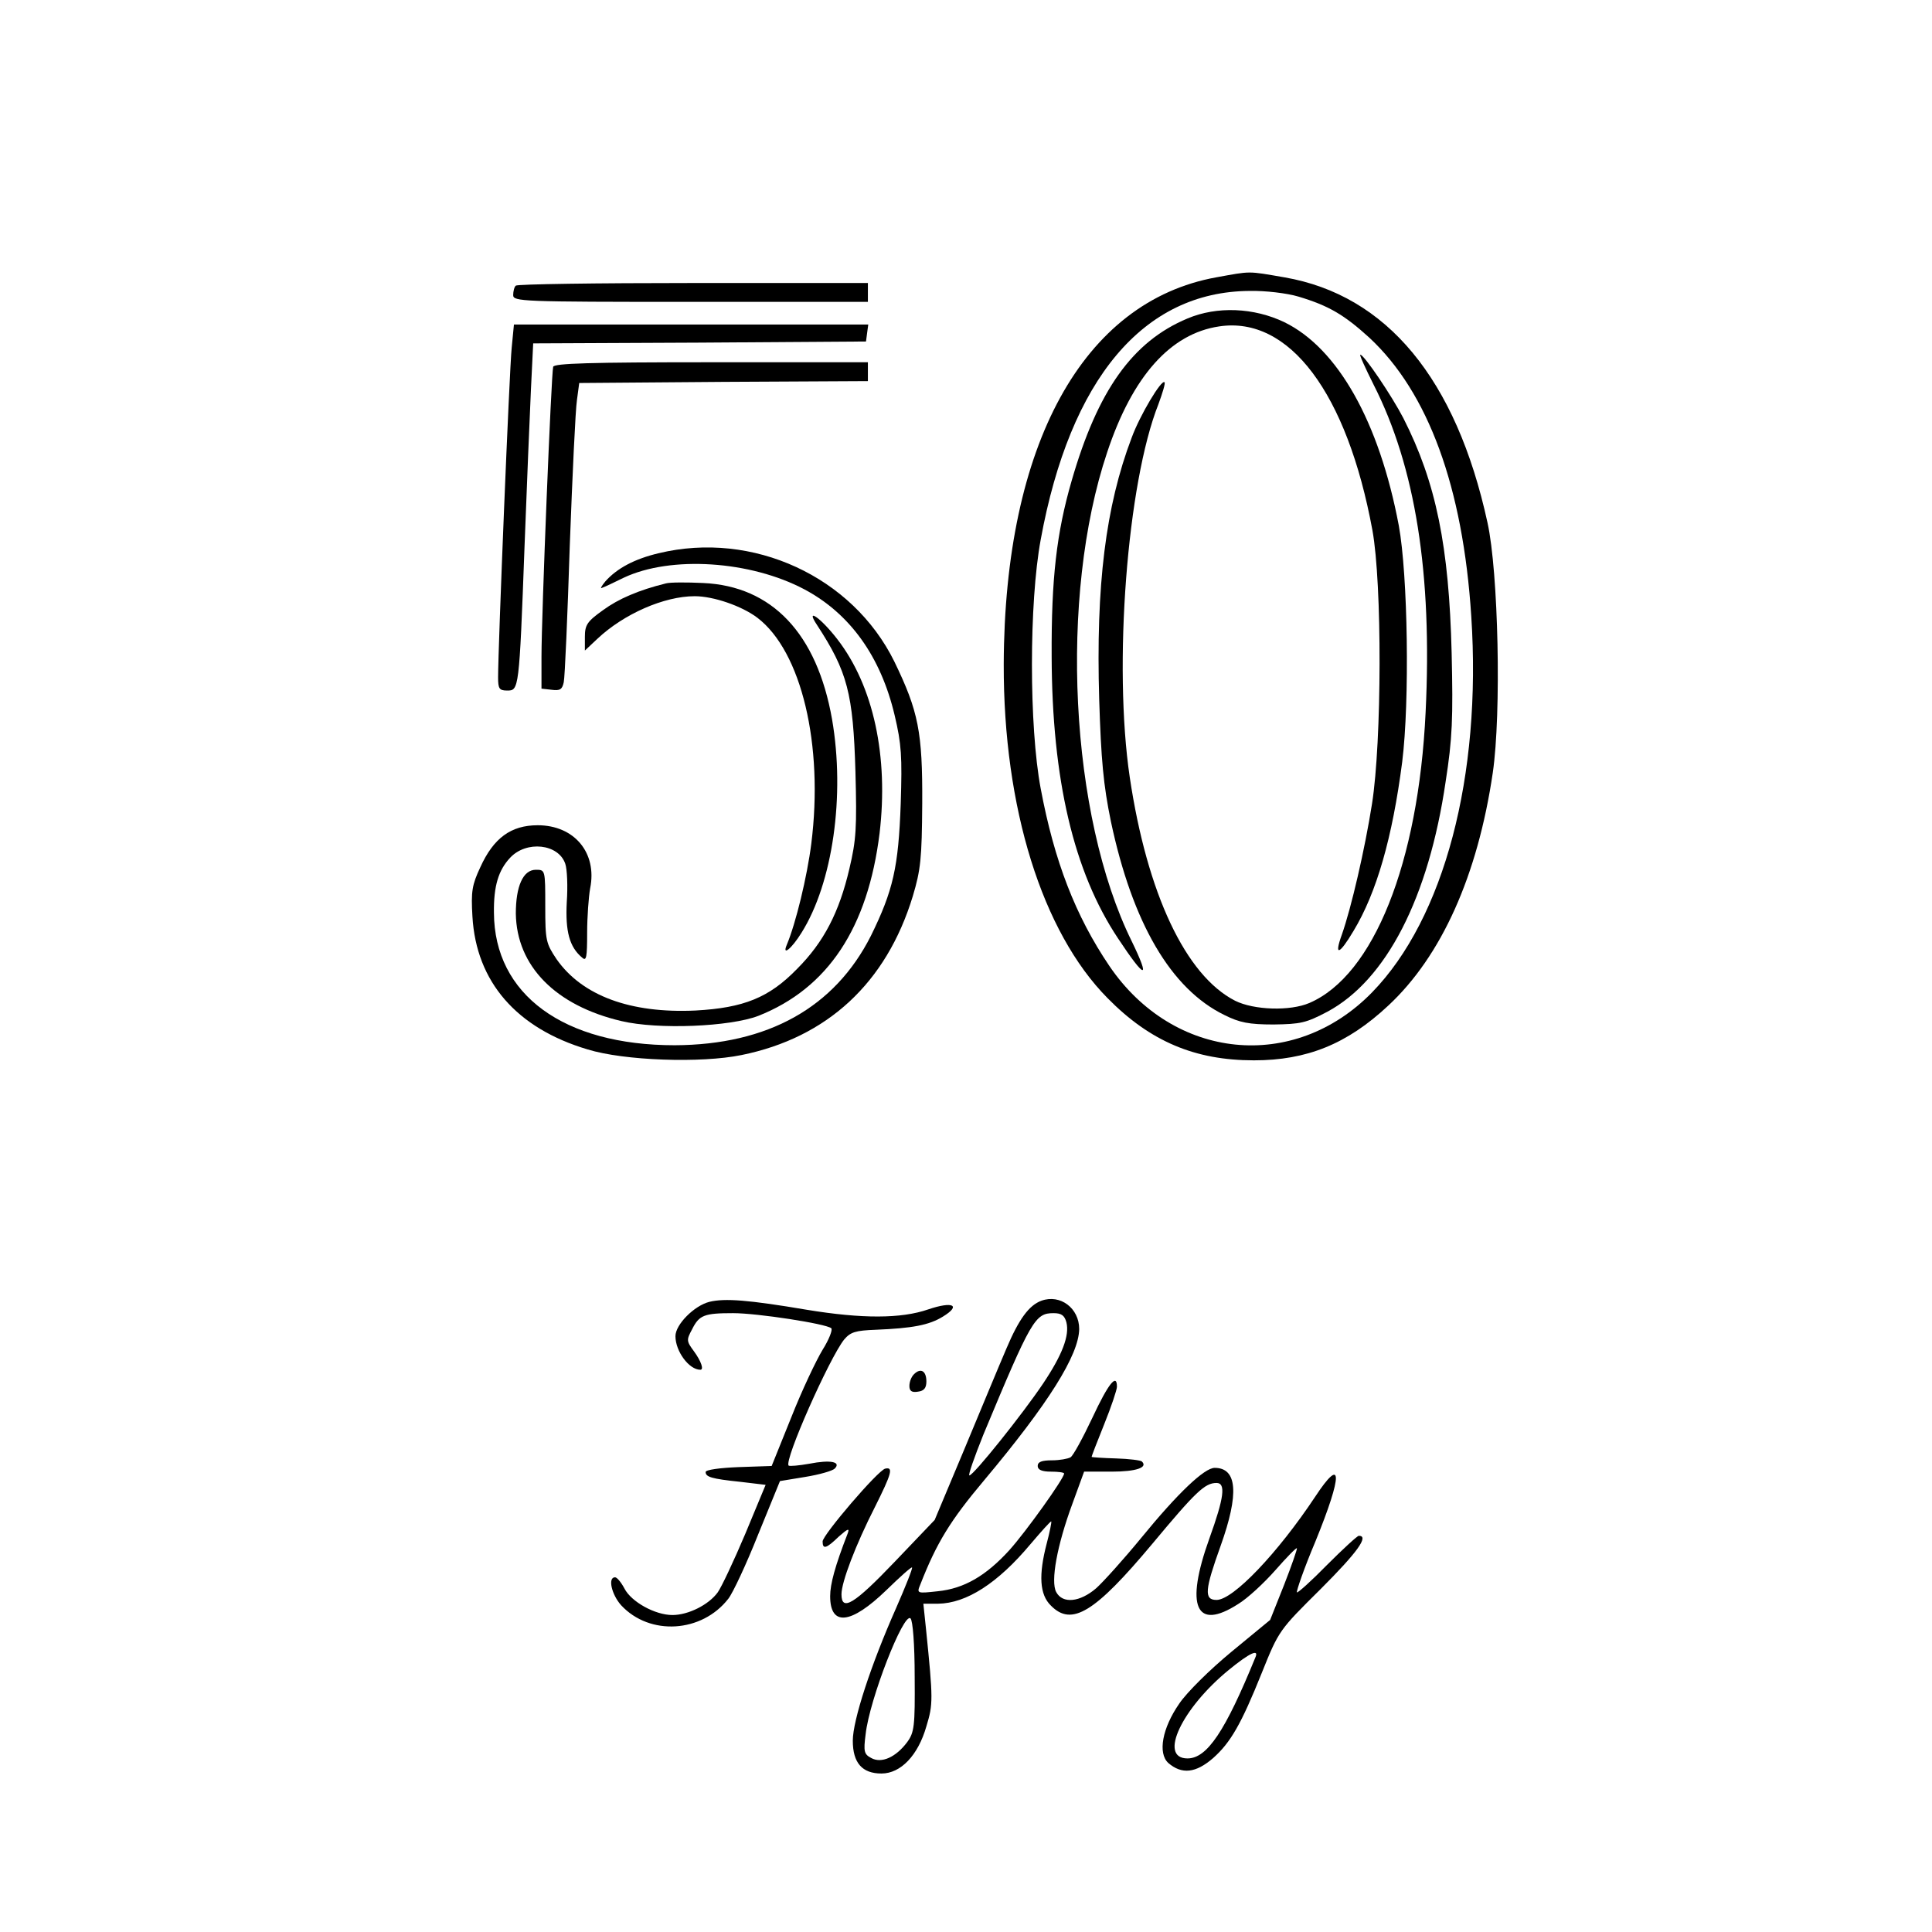
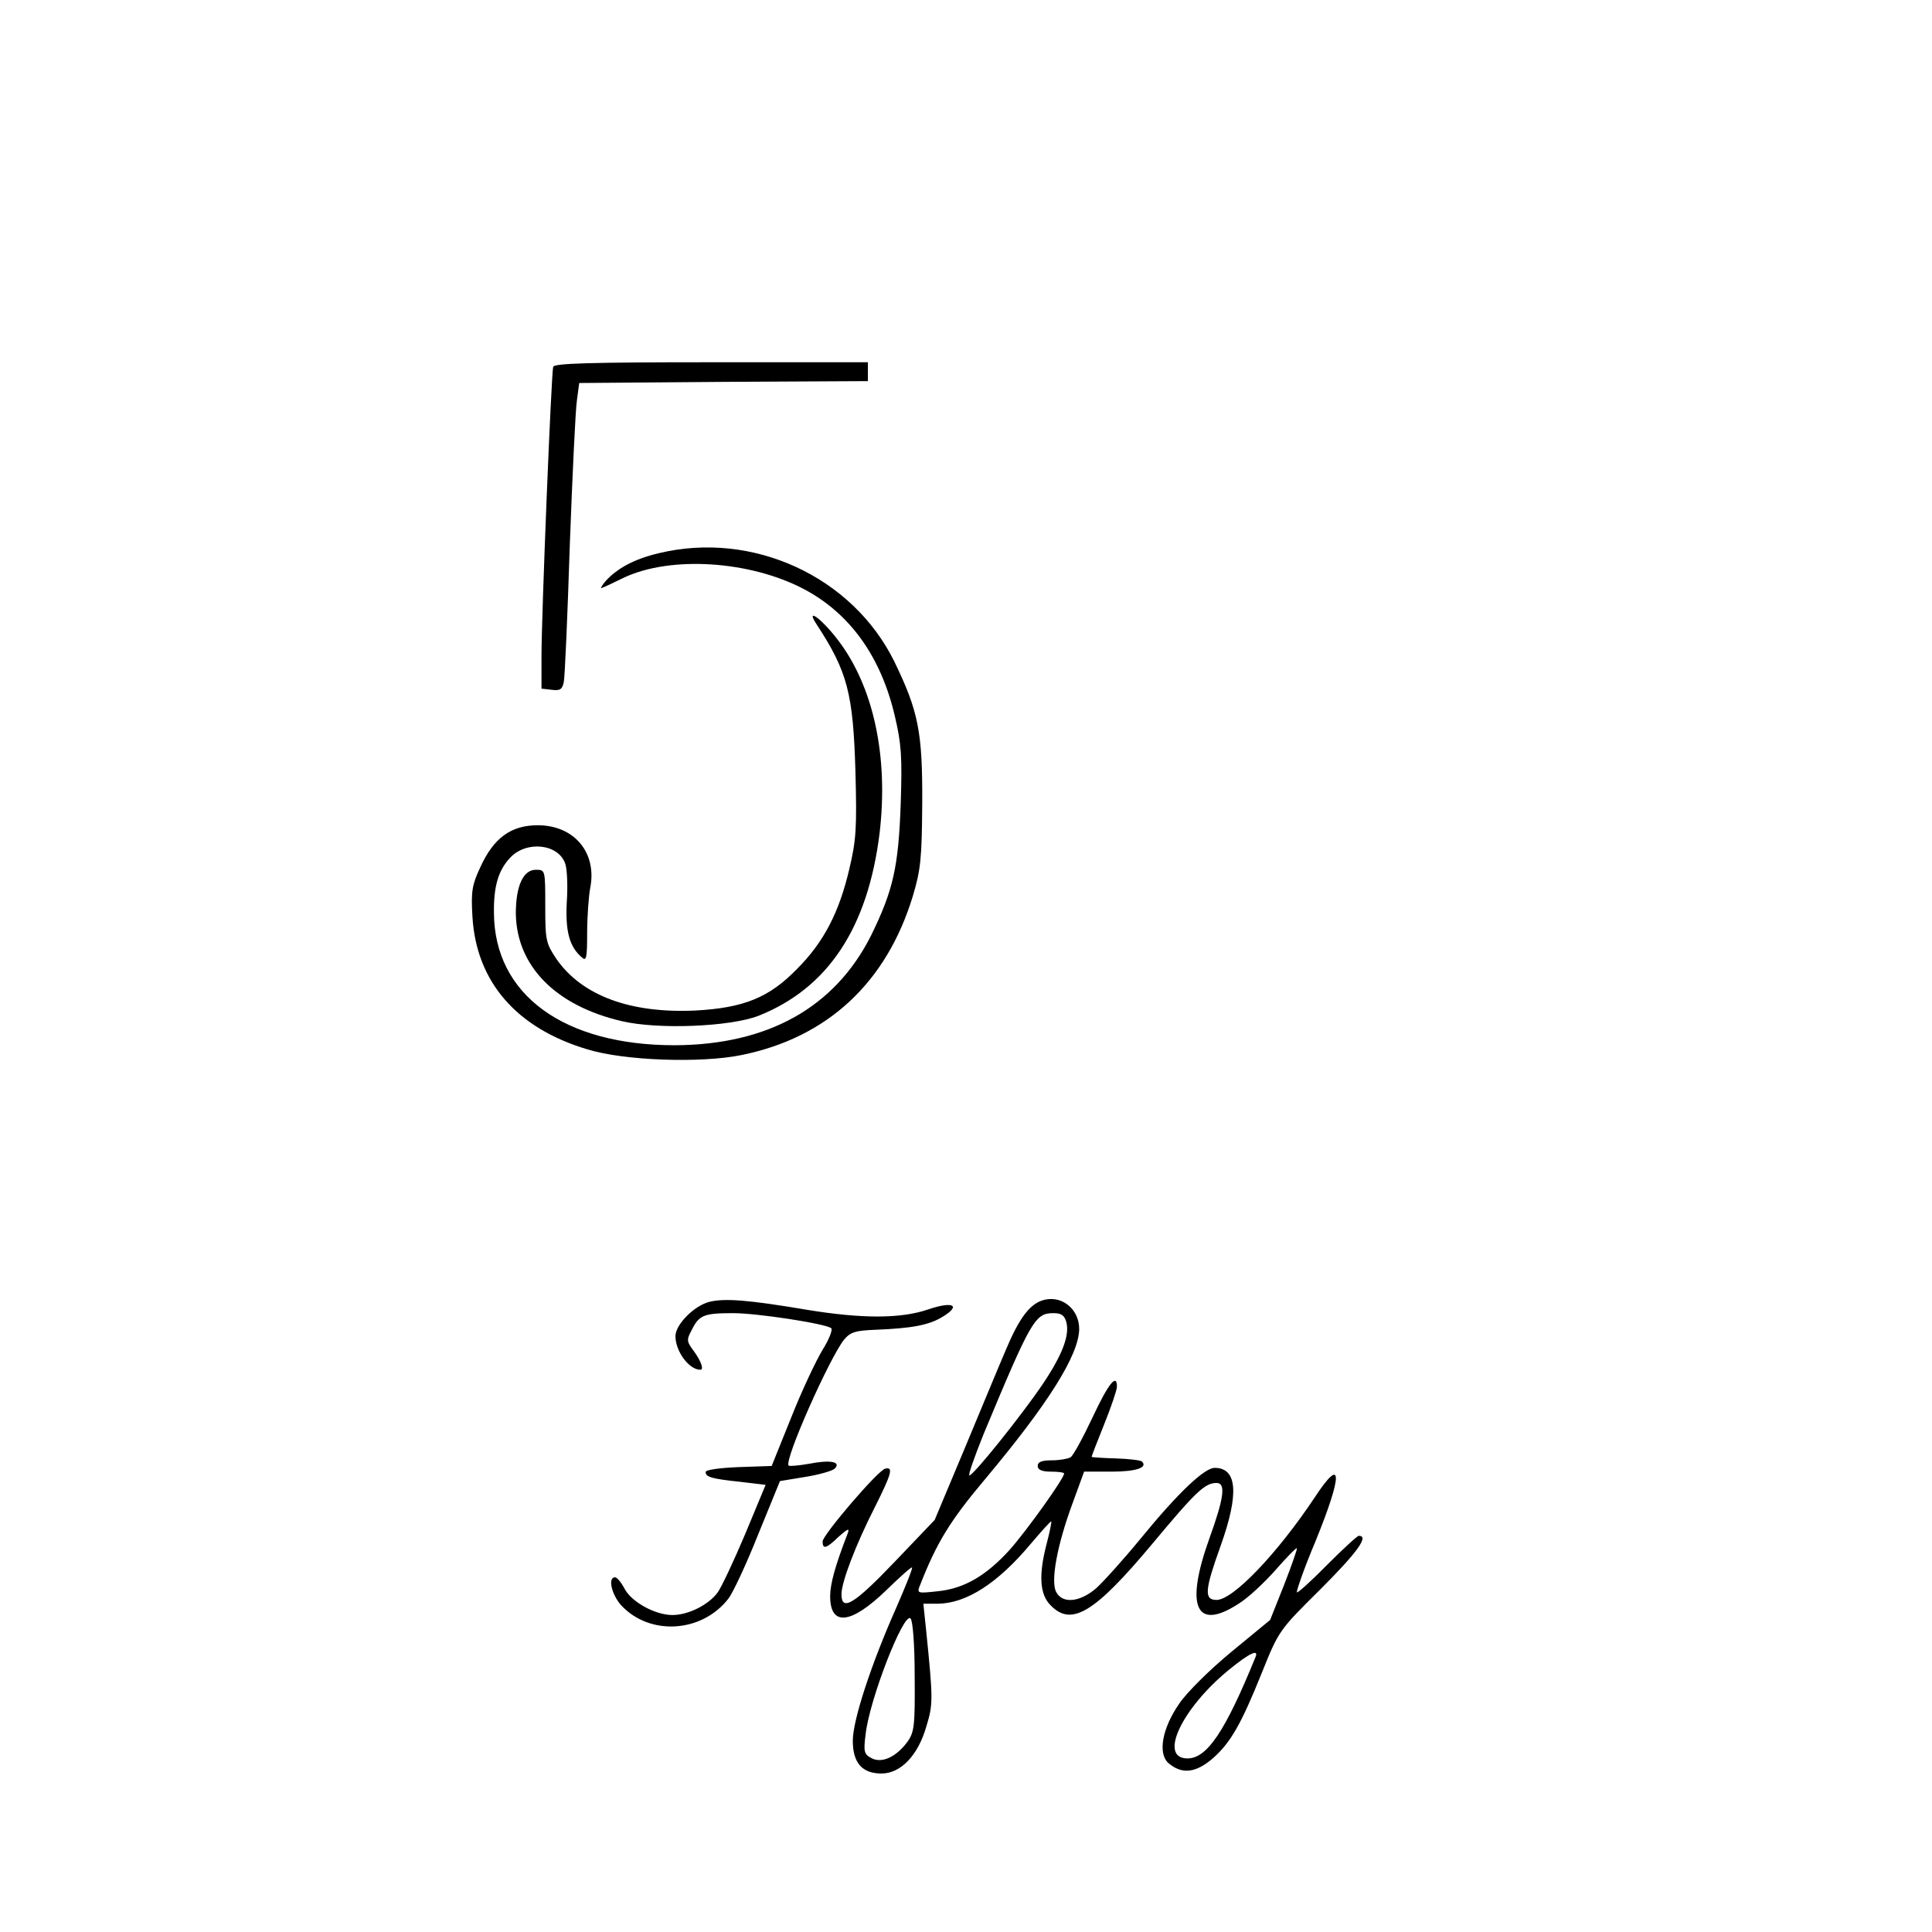
<svg xmlns="http://www.w3.org/2000/svg" version="1" width="682.667" height="682.667" viewBox="0 0 512 512">
-   <path d="M322.3 73.5C287 79.9 266.2 117.8 266 176c-.1 38.1 10.2 71 27.5 88.5 11.3 11.5 23.2 16.5 38.8 16.5 14 0 24.7-4.3 35.6-14.5 14.1-13.1 23.7-34.5 27.7-61.7 2.3-15.7 1.5-53.2-1.4-66.3-8.3-38.1-26.7-60.3-53.8-65-9.9-1.7-8.7-1.7-18.1 0zm21.8 5.1c8 2.4 12.1 4.8 18.8 10.9 15.6 14.5 24.8 39.6 27 73.8 2.8 42.4-7.2 80.1-26.3 99.7-20.7 21.2-52.6 18-69.6-7-9-13.3-14.6-27.8-18.2-47-3.1-16.4-3.1-49.3 0-66 7.8-42.6 27.2-65.7 55.3-65.9 4.2-.1 10 .6 13 1.5z" />
-   <path d="M314.7 84.4c-14.6 6.1-23.8 19.1-30.7 43-4 13.8-5.4 25.9-5.3 46.6.1 32.5 5.8 57 17.6 74.7 7.2 10.9 8.7 11.2 3.6.7-16.4-33.3-19.3-91.3-6.5-129.5 6.7-20.2 16.8-31.5 29.7-33.4 18.6-2.8 33.9 17.7 40.6 54 2.6 14.2 2.5 56-.1 72.5-1.9 12.1-5.5 27.6-8 34.7-2.1 5.8-.7 5.4 3.1-1 6.1-10.1 10.3-24.7 12.9-44.8 2-16.1 1.5-49.5-.9-62.6-5.2-27.6-16.2-47-30.3-53.9-8.1-3.9-17.9-4.3-25.7-1z" />
-   <path d="M364 101.9c11.1 21.8 15.6 50.1 13.8 86.9-1.9 39.9-13.8 69.7-30.8 77-5.1 2.2-14.7 1.9-19.7-.6-13.1-6.7-23.3-28.4-27.9-59.2-4.4-29.6-.7-78 7.6-98.9 1.1-3 1.9-5.6 1.6-5.8-.8-.8-6.5 8.7-8.7 14.7-6.9 18.2-9.5 39.1-8.6 69.4.5 15.9 1.1 22.6 3.1 32.3 5.7 26.9 15.9 44.4 30.1 51.3 4 2 6.5 2.5 13 2.5 7.2-.1 8.6-.4 14.3-3.4 15.6-8.4 26.8-30.2 31.3-60.9 1.8-11.5 2-16.9 1.6-34.2-.7-28.2-4.1-45.1-12.8-62.2-3-5.8-10.4-16.8-11.4-16.8-.3 0 1.3 3.5 3.5 7.9zM136.7 75.7c-.4.3-.7 1.5-.7 2.5 0 1.7 2.1 1.8 47 1.8h47v-5h-46.3c-25.5 0-46.7.3-47 .7zM135.6 92.2c-.6 5.8-3.6 79.4-3.6 87.3 0 3 .3 3.5 2.4 3.5 3.1 0 3.2 0 4.6-38 .6-16.2 1.4-35 1.7-41.7l.6-12.3 44.1-.2 44.1-.3.3-2.3.3-2.2h-93.9l-.6 6.2z" />
  <path d="M146.6 97.2c-.5 1.7-3.1 65.8-3.1 76.8v8.5l2.7.3c2.2.3 2.8-.1 3.2-2 .3-1.3 1-17.6 1.6-36.3.7-18.7 1.5-36 1.9-38.5l.6-4.5 38.3-.3 38.2-.2v-5h-41.5c-32.4 0-41.6.3-41.9 1.2z" />
  <path d="M174.6 146.6c-6.4 1.5-11.1 4-14.2 7.5-1 1.2-1.4 2-.9 1.7.6-.2 3.2-1.4 5.8-2.7 12.5-5.9 33.6-4.5 47.9 3.1 12 6.4 20.2 17.7 23.9 33.4 1.8 7.6 2 10.9 1.6 23.4-.6 16.8-2 23-7.9 35-9.6 19-27.3 28.9-52 29-29.4 0-47.8-13.4-47.9-35.1-.1-7.1 1.2-11.3 4.3-14.6 4.3-4.6 12.8-3.7 14.6 1.6.5 1.4.7 6 .4 10.2-.4 7.7.7 11.9 4.1 14.7 1.1 1 1.3-.1 1.3-6.6 0-4.2.4-9.6.8-11.8 1.9-9.4-4.2-16.7-13.9-16.7-7.1 0-11.7 3.4-15.2 11.1-2.2 4.7-2.5 6.4-2.1 13.1 1 17.3 11.7 29.6 30.5 35.2 9.7 3 30.1 3.7 40.8 1.5 22.7-4.6 38.4-19.1 45.4-42.1 2.1-7 2.4-10 2.5-24.5.1-19-1-24.5-7.4-37.7-11.1-22.5-37.5-34.7-62.4-28.7z" />
-   <path d="M176.5 154.6c-7.3 1.8-12.6 4.1-16.7 7.1-4.2 3-4.8 3.9-4.8 7.1v3.6l3.3-3.1c7-6.6 17.7-11.3 25.8-11.3 5 0 12.5 2.6 16.6 5.7 11.7 8.9 17.6 33.7 14.3 59.9-1.1 8.7-4.1 21.1-6.5 26.8-1.3 3.1 1.3 1 3.9-3.2 8.3-13.2 11.6-36.4 8.1-56.6-4-22.7-15.9-35.3-34.2-36.1-4.3-.2-8.7-.2-9.8.1z" />
-   <path d="M216.5 165.6c8.1 12.4 9.6 18.2 10.2 38.9.4 14.9.2 18.1-1.6 25.7-2.7 11.6-6.8 19.5-13.9 26.6-7.4 7.6-14.1 10.3-26.9 11-17.2.8-30-3.9-36.8-13.6-2.8-4.2-3-4.9-3-14 0-9.7 0-9.7-2.5-9.7-3.4 0-5.3 4.4-5.3 11.6.2 13.9 10.5 24.4 28 28.5 9.7 2.3 28.8 1.5 36.3-1.4 18.4-7.3 29-23.3 32.1-48.4 2.4-20.3-1.6-39-11.2-51.4-4.4-5.7-8.6-8.6-5.4-3.8zM188 345c-4 1-9 6-9 9.1 0 4 3.6 8.9 6.6 8.9 1 0 .2-2.3-1.7-4.9-2-2.7-2-3-.5-5.8 1.9-3.8 3.2-4.3 10.9-4.3 6.4 0 24.6 2.8 26 4 .4.4-.6 3-2.3 5.7-1.7 2.8-5.5 10.8-8.3 17.9l-5.2 12.9-8.8.3c-4.9.2-8.7.7-8.7 1.3 0 1.3 1.5 1.8 9.2 2.6l6.7.8-5.4 13c-3 7.1-6.3 14.1-7.3 15.5-2.4 3.3-7.8 6-12 6-4.6 0-10.9-3.5-12.7-7-.9-1.7-2-3-2.5-3-2 0-.9 4.6 1.6 7.4 7.6 8.2 21.4 7.3 28.4-1.7 1.2-1.5 4.8-9.2 7.9-17l5.8-14.2 6.7-1.1c3.7-.6 7.2-1.6 7.8-2.2 1.8-1.8-1.1-2.4-6.7-1.3-2.8.5-5.2.7-5.5.5-1.3-1.3 10.8-28.5 14.7-33.4 1.7-2 3-2.4 8.4-2.6 9.6-.4 14.1-1.2 17.8-3.5 4.9-3 2.6-4.1-3.9-1.9-7.2 2.5-17.6 2.5-32.2.1-15.4-2.6-21.7-3.1-25.8-2.1zM276 344.7c-3.3 1.2-6 4.9-9.3 12.7-1.9 4.4-6.9 16.5-11.2 26.8l-7.8 18.6-10.6 11.1c-10.7 11.2-14.1 13.3-14.1 8.6 0-3.2 3.7-13 8.9-23.2 4.4-8.8 4.9-10.6 2.7-10.1-1.9.4-16.6 17.6-16.6 19.3 0 2.2 1 1.9 4.3-1.3 2.5-2.2 2.9-2.3 2.3-.7-3.3 8.5-4.6 13.3-4.6 16.5 0 8.1 5.5 7.5 14.9-1.6 3.6-3.5 6.6-6.2 6.8-6 .2.2-1.7 5-4.2 10.7-6.7 15.1-11.5 29.8-11.5 35.2 0 5.9 2.5 8.7 7.6 8.7s9.7-4.8 11.9-12.5c1.8-5.9 1.8-7.1-.1-25.8l-.7-6.7h3.9c7.5-.1 15.8-5.4 24.5-15.8 2.9-3.4 5.3-6.1 5.5-6 .1.2-.4 2.8-1.2 5.8-2.2 8.4-1.9 13.6 1.1 16.5 5.5 5.6 11.6 1.9 26.9-16.4 11.5-13.8 13.9-16.1 17-16.1 2.5 0 2 3.9-1.9 14.7-6.5 18.1-3.6 24.6 7.6 17.4 2.5-1.5 6.9-5.6 9.9-9 2.9-3.3 5.5-6 5.7-5.8.1.2-1.4 4.6-3.4 9.7l-3.7 9.3-10.2 8.4c-5.7 4.7-11.9 10.8-13.9 13.8-4.5 6.5-5.7 13.1-2.9 15.7 3.6 3.1 7.3 2.7 11.9-1.3 4.6-4.1 7.4-8.9 12.9-22.6 4.5-11.2 4.6-11.3 15.6-22.2 9.7-9.7 12.9-14.1 10.1-14.1-.4 0-4.2 3.5-8.4 7.7-4.2 4.3-7.8 7.5-8 7.3-.2-.3 1.9-6.4 4.9-13.5 7.3-17.9 7.2-22.9-.1-11.8-9.9 14.9-21.7 27.3-26.1 27.3-3.4 0-3.1-2.7 1.1-14.4 4.9-13.7 4.4-20.6-1.6-20.6-2.7 0-9.7 6.6-19.5 18.6-4.6 5.6-10 11.6-11.9 13.3-4.3 3.7-8.9 4.2-10.6 1-1.5-2.8.2-12.3 4.3-23.4l3.1-8.5h7.3c6.5 0 9.7-1.1 8-2.7-.3-.3-3.4-.7-6.8-.8-3.5-.1-6.4-.3-6.5-.4-.1 0 1.4-3.9 3.3-8.6 1.9-4.7 3.4-9.2 3.4-10 0-3.7-2.3-.8-6.5 8.2-2.5 5.3-5.1 10.1-5.8 10.5-.7.4-2.9.8-4.9.8-2.7 0-3.8.4-3.8 1.5 0 1 1.1 1.5 3.5 1.5 1.9 0 3.5.2 3.5.5 0 1.3-10.1 15.4-14.5 20.3-6.2 6.8-12 10.2-19 10.9-5.5.6-5.6.6-4.6-1.8 4.3-11 7.9-16.9 16.9-27.6 17.1-20.4 25.1-33.2 25.2-40.1 0-5.5-5-9.3-10-7.5zm6.6 5.7c.9 3.5-1.1 8.7-6.2 16.3-5.3 7.9-18.4 24.3-19.5 24.3-.4 0 1.3-4.8 3.7-10.8 12.7-30.5 13.7-32.2 18.6-32.2 2.1 0 2.9.6 3.4 2.4zm-40.2 94c.1 13.1-.1 14.7-2 17.3-3 4-6.8 5.7-9.5 4.2-1.9-1-2.1-1.7-1.5-6.3 1-9.2 10.1-32.5 11.9-30.7.6.6 1.1 6.8 1.1 15.5zm90.3-5.2c-8 19.6-12.8 26.8-18 26.8-7.8 0-1.5-13.3 11-23.5 5.5-4.5 8-5.6 7-3.3zM242.2 364.2c-.7.7-1.2 2-1.2 3.1 0 1.3.6 1.8 2.3 1.5 1.6-.2 2.2-1 2.2-2.7 0-2.8-1.5-3.7-3.3-1.9z" />
+   <path d="M216.5 165.6c8.1 12.4 9.6 18.2 10.2 38.9.4 14.9.2 18.1-1.6 25.7-2.7 11.6-6.8 19.5-13.9 26.6-7.4 7.6-14.1 10.3-26.9 11-17.2.8-30-3.9-36.8-13.6-2.8-4.2-3-4.9-3-14 0-9.7 0-9.7-2.5-9.7-3.4 0-5.3 4.4-5.3 11.6.2 13.9 10.5 24.4 28 28.5 9.7 2.3 28.8 1.5 36.3-1.4 18.4-7.3 29-23.3 32.1-48.4 2.4-20.3-1.6-39-11.2-51.4-4.4-5.7-8.6-8.6-5.4-3.8zM188 345c-4 1-9 6-9 9.1 0 4 3.6 8.9 6.6 8.9 1 0 .2-2.3-1.7-4.9-2-2.7-2-3-.5-5.8 1.9-3.8 3.2-4.3 10.9-4.3 6.4 0 24.6 2.8 26 4 .4.4-.6 3-2.3 5.7-1.7 2.8-5.5 10.8-8.3 17.9l-5.2 12.9-8.8.3c-4.9.2-8.7.7-8.7 1.3 0 1.3 1.5 1.8 9.2 2.6l6.7.8-5.4 13c-3 7.1-6.3 14.1-7.3 15.5-2.4 3.3-7.8 6-12 6-4.6 0-10.9-3.5-12.7-7-.9-1.7-2-3-2.5-3-2 0-.9 4.6 1.6 7.4 7.6 8.2 21.4 7.3 28.4-1.7 1.2-1.5 4.8-9.2 7.9-17l5.8-14.2 6.7-1.1c3.7-.6 7.2-1.6 7.8-2.2 1.8-1.8-1.1-2.4-6.7-1.3-2.8.5-5.2.7-5.5.5-1.3-1.3 10.8-28.5 14.7-33.4 1.7-2 3-2.4 8.4-2.6 9.6-.4 14.1-1.2 17.8-3.5 4.9-3 2.6-4.1-3.9-1.9-7.2 2.5-17.6 2.5-32.2.1-15.4-2.6-21.7-3.1-25.8-2.1zM276 344.7c-3.3 1.2-6 4.9-9.3 12.7-1.9 4.4-6.9 16.5-11.2 26.8l-7.8 18.6-10.6 11.1c-10.7 11.2-14.1 13.3-14.1 8.6 0-3.2 3.7-13 8.9-23.2 4.4-8.8 4.9-10.6 2.7-10.1-1.9.4-16.6 17.6-16.6 19.3 0 2.2 1 1.9 4.3-1.3 2.5-2.2 2.9-2.3 2.3-.7-3.3 8.5-4.6 13.3-4.6 16.5 0 8.1 5.5 7.5 14.9-1.6 3.6-3.5 6.6-6.2 6.8-6 .2.2-1.7 5-4.2 10.7-6.7 15.1-11.5 29.8-11.5 35.2 0 5.9 2.5 8.7 7.6 8.7s9.7-4.8 11.9-12.5c1.8-5.9 1.8-7.1-.1-25.8l-.7-6.7h3.9c7.5-.1 15.8-5.4 24.5-15.8 2.9-3.4 5.3-6.1 5.5-6 .1.2-.4 2.8-1.2 5.8-2.2 8.4-1.9 13.6 1.1 16.5 5.5 5.6 11.6 1.9 26.9-16.4 11.5-13.8 13.9-16.1 17-16.1 2.5 0 2 3.9-1.9 14.7-6.5 18.1-3.6 24.6 7.6 17.4 2.5-1.5 6.9-5.6 9.9-9 2.9-3.3 5.5-6 5.7-5.8.1.2-1.4 4.6-3.4 9.7l-3.7 9.3-10.2 8.4c-5.7 4.7-11.9 10.8-13.9 13.8-4.5 6.5-5.7 13.1-2.9 15.7 3.6 3.1 7.3 2.7 11.9-1.3 4.6-4.1 7.4-8.9 12.9-22.6 4.5-11.2 4.6-11.3 15.6-22.2 9.7-9.7 12.9-14.1 10.1-14.1-.4 0-4.2 3.5-8.4 7.7-4.2 4.3-7.8 7.5-8 7.3-.2-.3 1.9-6.4 4.9-13.5 7.3-17.9 7.2-22.9-.1-11.8-9.9 14.9-21.7 27.3-26.1 27.3-3.4 0-3.1-2.7 1.1-14.4 4.9-13.7 4.4-20.6-1.6-20.6-2.7 0-9.7 6.6-19.5 18.6-4.6 5.6-10 11.6-11.9 13.3-4.3 3.7-8.9 4.2-10.6 1-1.5-2.8.2-12.3 4.3-23.4l3.1-8.5h7.3c6.5 0 9.7-1.1 8-2.7-.3-.3-3.4-.7-6.8-.8-3.5-.1-6.4-.3-6.5-.4-.1 0 1.4-3.9 3.3-8.6 1.9-4.7 3.4-9.2 3.4-10 0-3.7-2.3-.8-6.5 8.2-2.5 5.3-5.1 10.1-5.8 10.5-.7.4-2.9.8-4.9.8-2.7 0-3.8.4-3.8 1.5 0 1 1.1 1.5 3.5 1.5 1.9 0 3.5.2 3.5.5 0 1.3-10.1 15.4-14.5 20.3-6.2 6.8-12 10.2-19 10.9-5.5.6-5.6.6-4.6-1.8 4.3-11 7.9-16.9 16.9-27.6 17.1-20.4 25.1-33.2 25.2-40.1 0-5.5-5-9.3-10-7.5zm6.6 5.7c.9 3.5-1.1 8.7-6.2 16.3-5.3 7.9-18.4 24.3-19.5 24.3-.4 0 1.3-4.8 3.7-10.8 12.7-30.5 13.7-32.2 18.6-32.2 2.1 0 2.9.6 3.4 2.4zm-40.2 94c.1 13.1-.1 14.7-2 17.3-3 4-6.8 5.7-9.5 4.2-1.9-1-2.1-1.7-1.5-6.3 1-9.2 10.1-32.5 11.9-30.7.6.6 1.1 6.8 1.1 15.5zm90.3-5.2c-8 19.6-12.8 26.8-18 26.8-7.8 0-1.5-13.3 11-23.5 5.5-4.5 8-5.6 7-3.3zM242.2 364.2z" />
</svg>